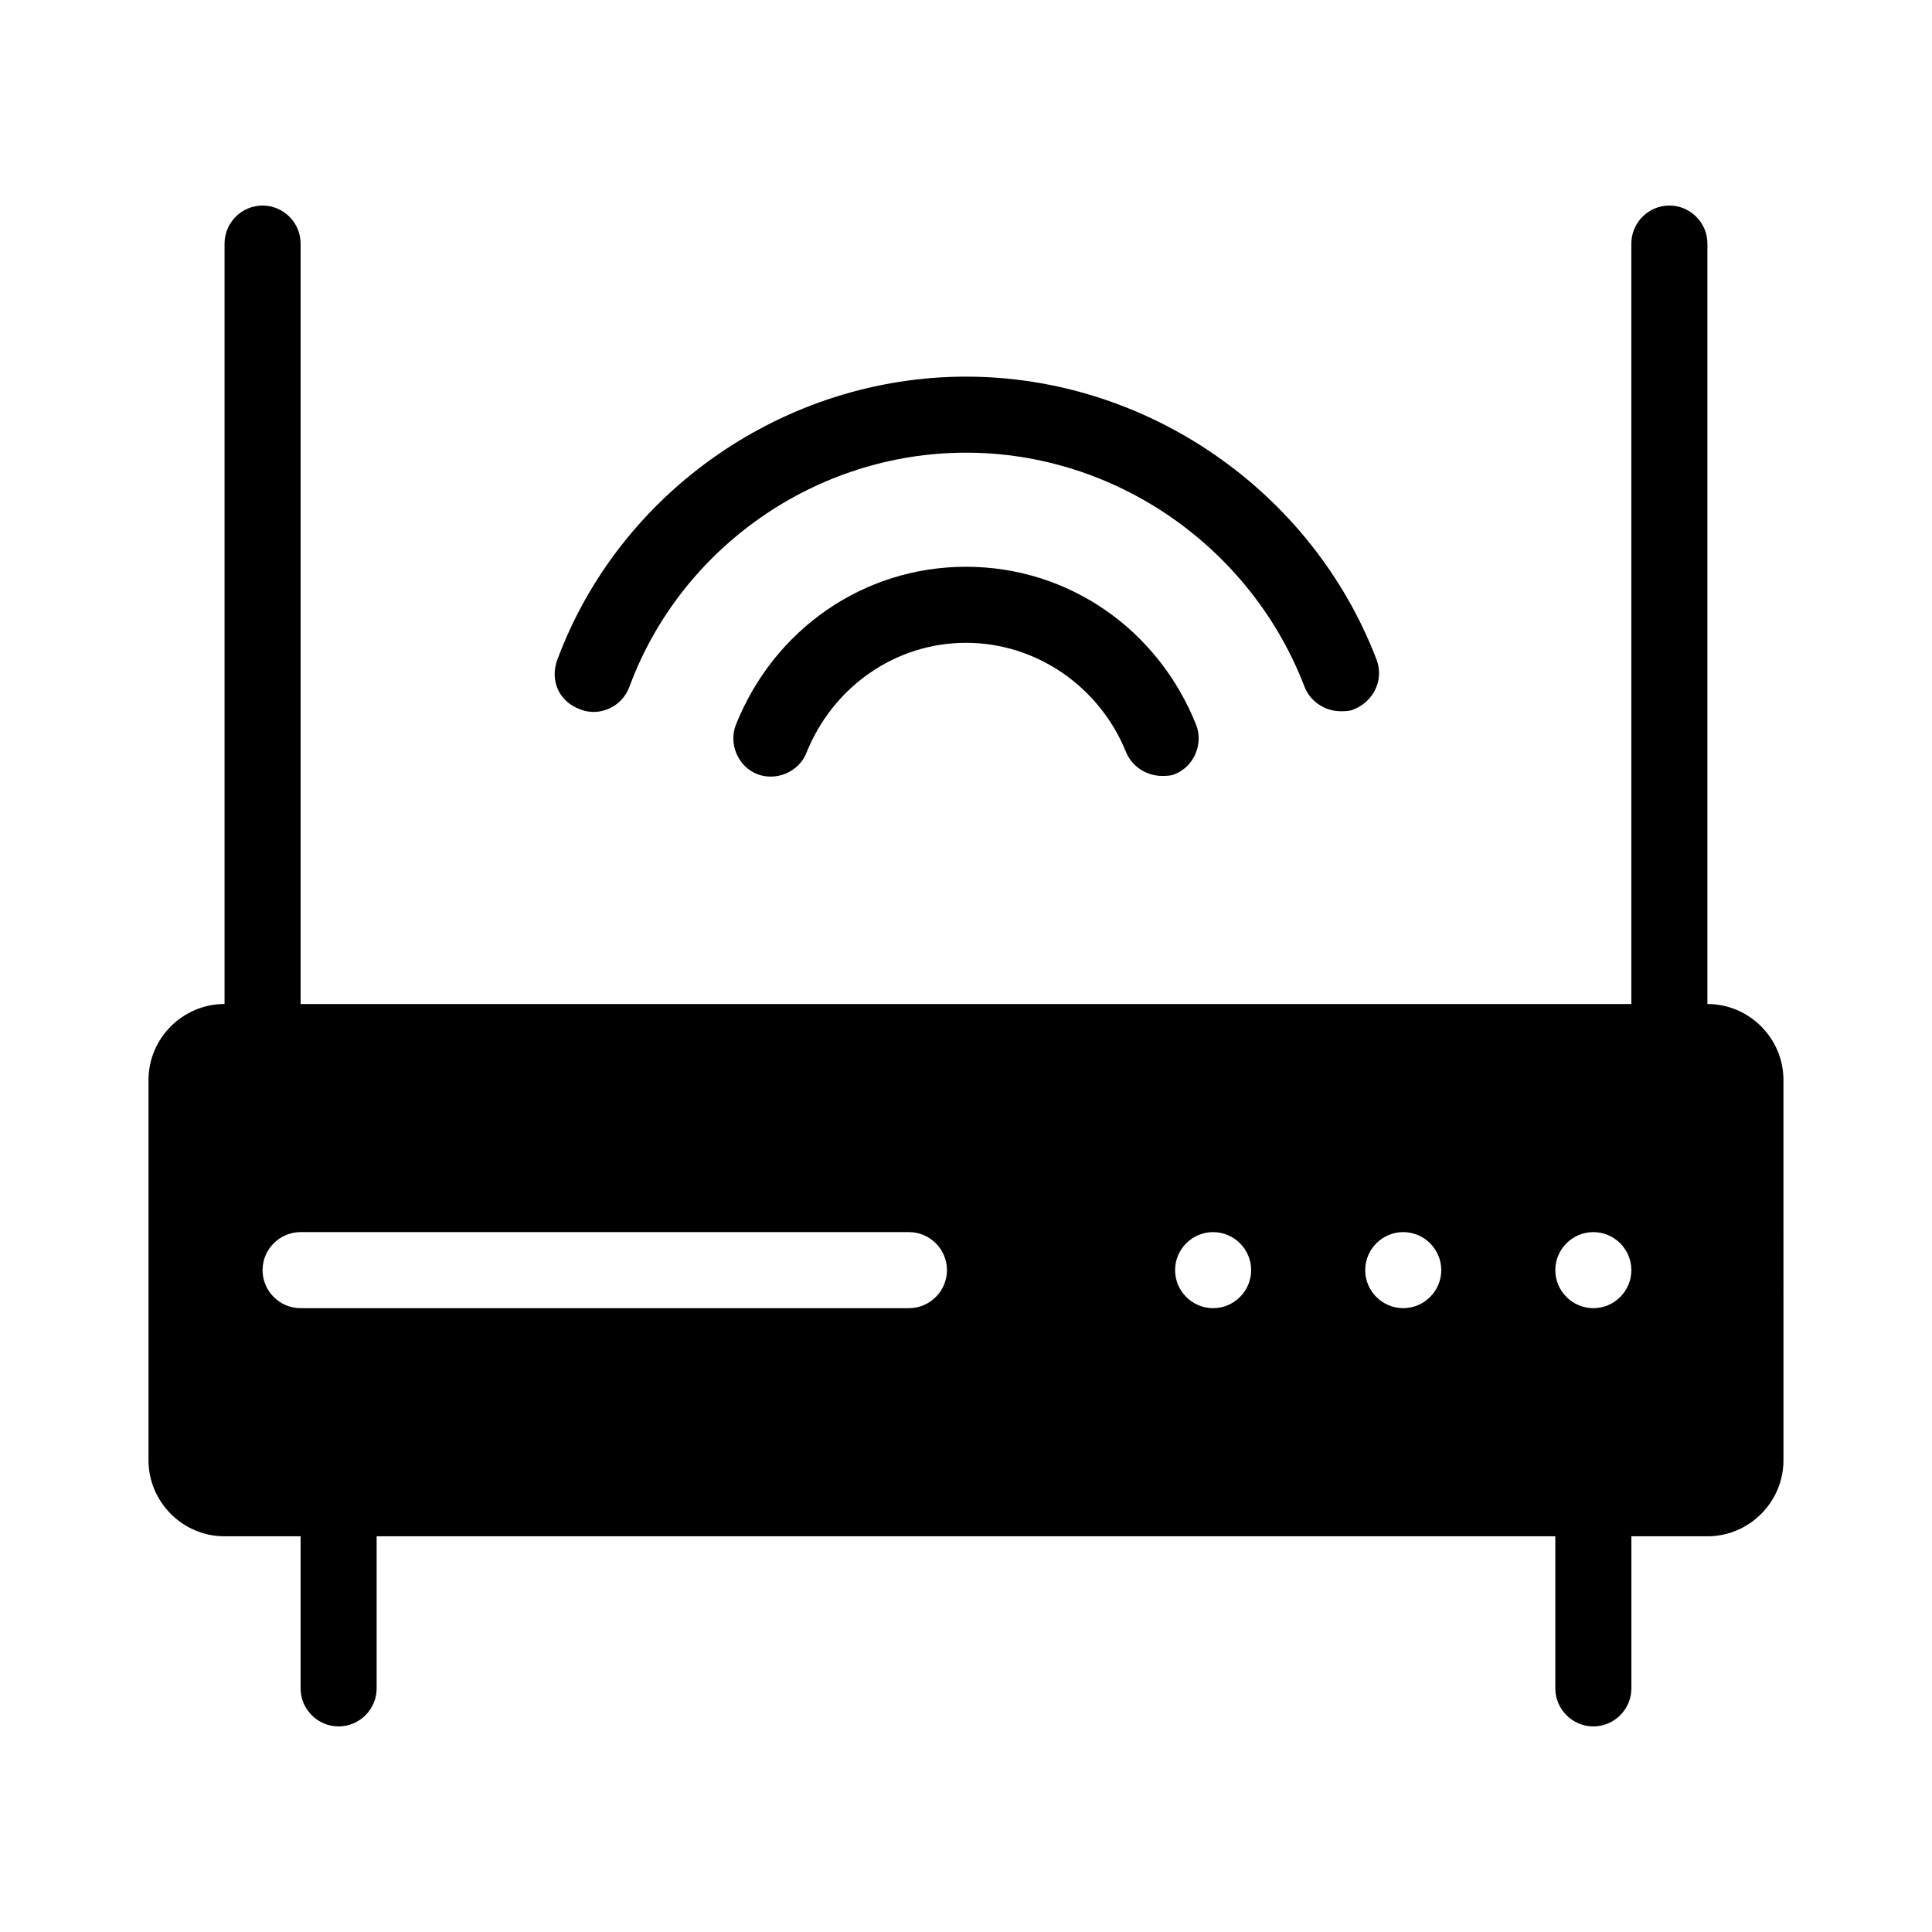
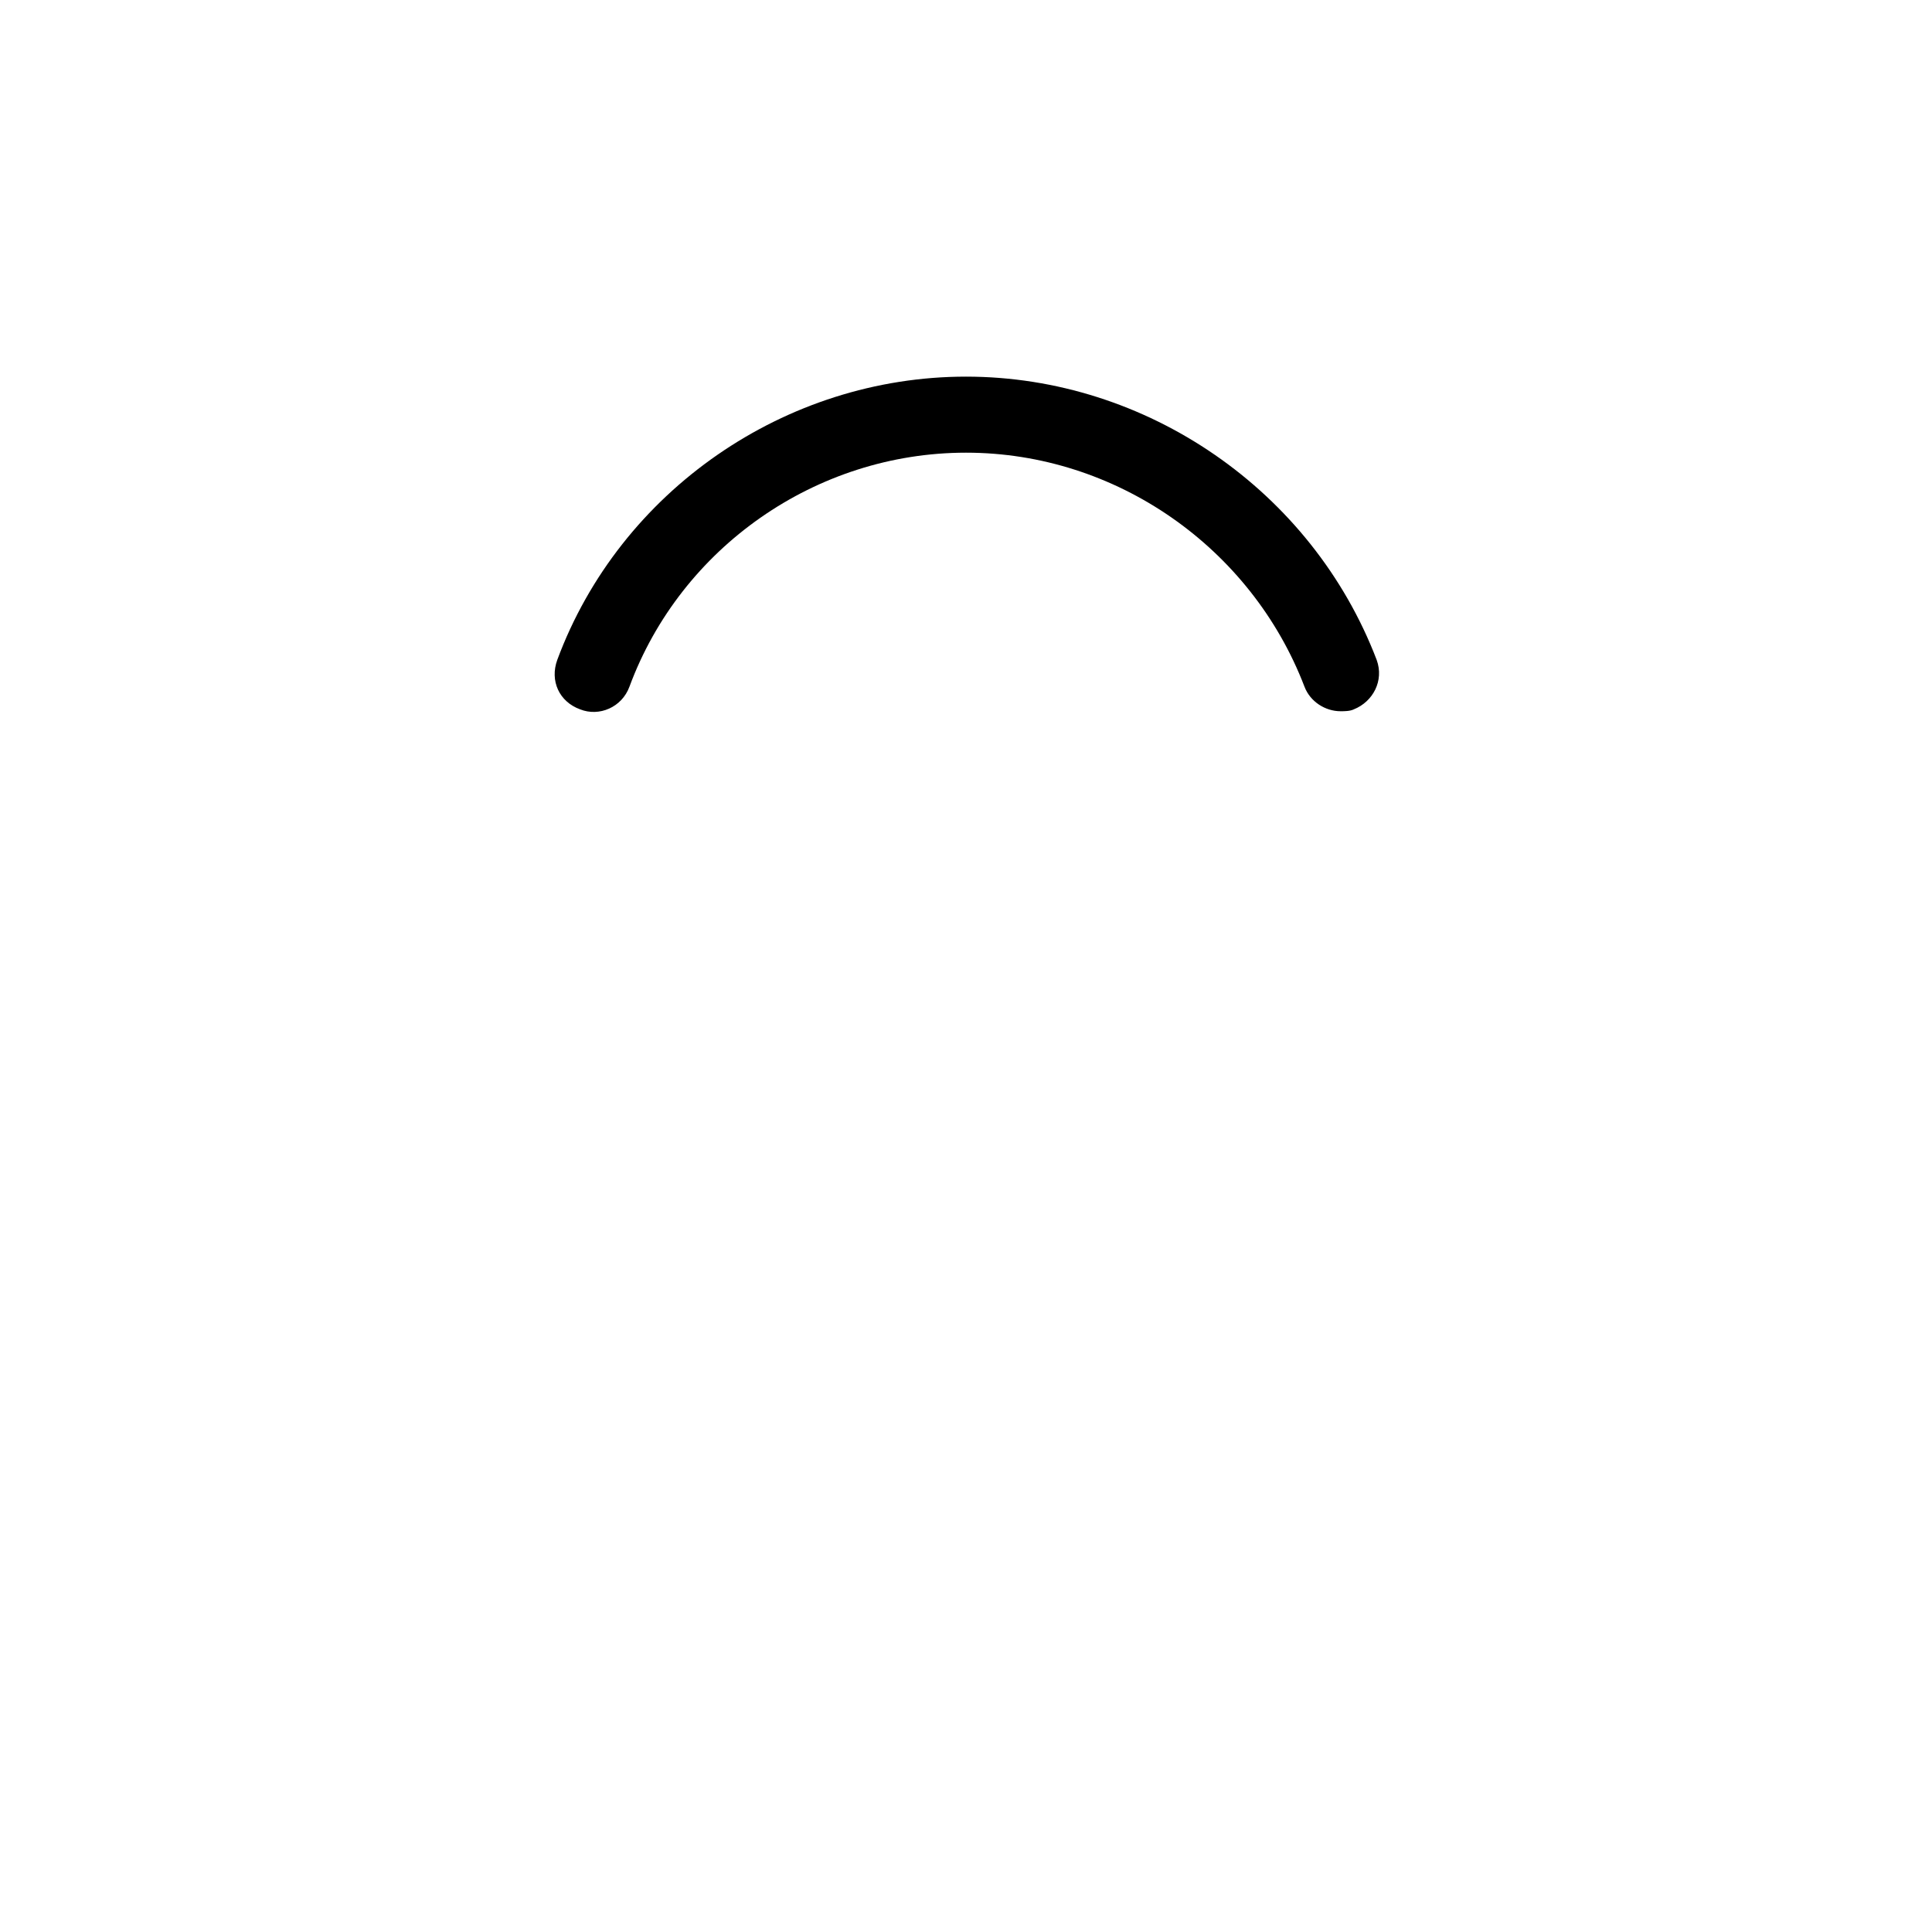
<svg xmlns="http://www.w3.org/2000/svg" fill="#000000" width="800px" height="800px" version="1.1" viewBox="144 144 512 512">
  <g>
-     <path d="m596.48 410.07v-201.52c0-5.543-4.535-10.078-10.078-10.078s-10.078 4.535-10.078 10.078v201.52h-352.66v-201.52c0-5.543-4.535-10.078-10.078-10.078-5.543 0-10.078 4.535-10.078 10.078v201.52c-11.082 0-20.152 9.07-20.152 20.152v100.76c0 11.082 9.07 20.152 20.152 20.152h20.152v40.305c0 5.543 4.535 10.078 10.078 10.078s10.078-4.535 10.078-10.078v-40.305h312.36v40.305c0 5.543 4.535 10.078 10.078 10.078 5.543 0 10.078-4.535 10.078-10.078v-40.305h20.152c11.082 0 20.152-9.07 20.152-20.152l-0.004-100.76c0-11.082-9.07-20.152-20.152-20.152zm-211.6 80.609h-161.22c-5.543 0-10.078-4.535-10.078-10.078s4.535-10.078 10.078-10.078h161.22c5.543 0 10.078 4.535 10.078 10.078s-4.535 10.078-10.078 10.078zm80.609 0c-5.543 0-10.078-4.535-10.078-10.078s4.535-10.078 10.078-10.078c5.543 0 10.078 4.535 10.078 10.078s-4.535 10.078-10.078 10.078zm50.383 0c-5.543 0-10.078-4.535-10.078-10.078s4.535-10.078 10.078-10.078 10.078 4.535 10.078 10.078c-0.004 5.543-4.535 10.078-10.078 10.078zm50.379 0c-5.543 0-10.078-4.535-10.078-10.078s4.535-10.078 10.078-10.078c5.543 0 10.078 4.535 10.078 10.078s-4.535 10.078-10.078 10.078z" />
    <path d="m297.73 331.98c5.039 2.016 11.082-0.504 13.098-6.047 13.602-36.777 49.375-61.969 89.176-61.969s75.57 25.191 89.68 61.969c1.512 4.031 5.543 6.551 9.574 6.551 1.008 0 2.519 0 3.527-0.504 5.039-2.016 8.062-7.559 6.047-13.098-17.137-44.84-60.969-75.07-108.83-75.07-47.863 0-91.691 30.23-108.32 75.066-2.016 5.543 0.504 11.086 6.047 13.102z" />
-     <path d="m400 294.2c-27.207 0-50.883 16.625-60.961 41.816-2.016 5.039 0.504 11.082 5.543 13.098 5.039 2.016 11.082-0.504 13.098-5.543 7.051-17.633 23.68-29.219 42.32-29.219s35.266 11.586 42.32 28.719c1.512 4.031 5.543 6.551 9.574 6.551 1.008 0 2.519 0 3.527-0.504 5.039-2.016 7.559-8.062 5.543-13.098-10.082-25.195-33.762-41.82-60.965-41.82z" />
  </g>
</svg>